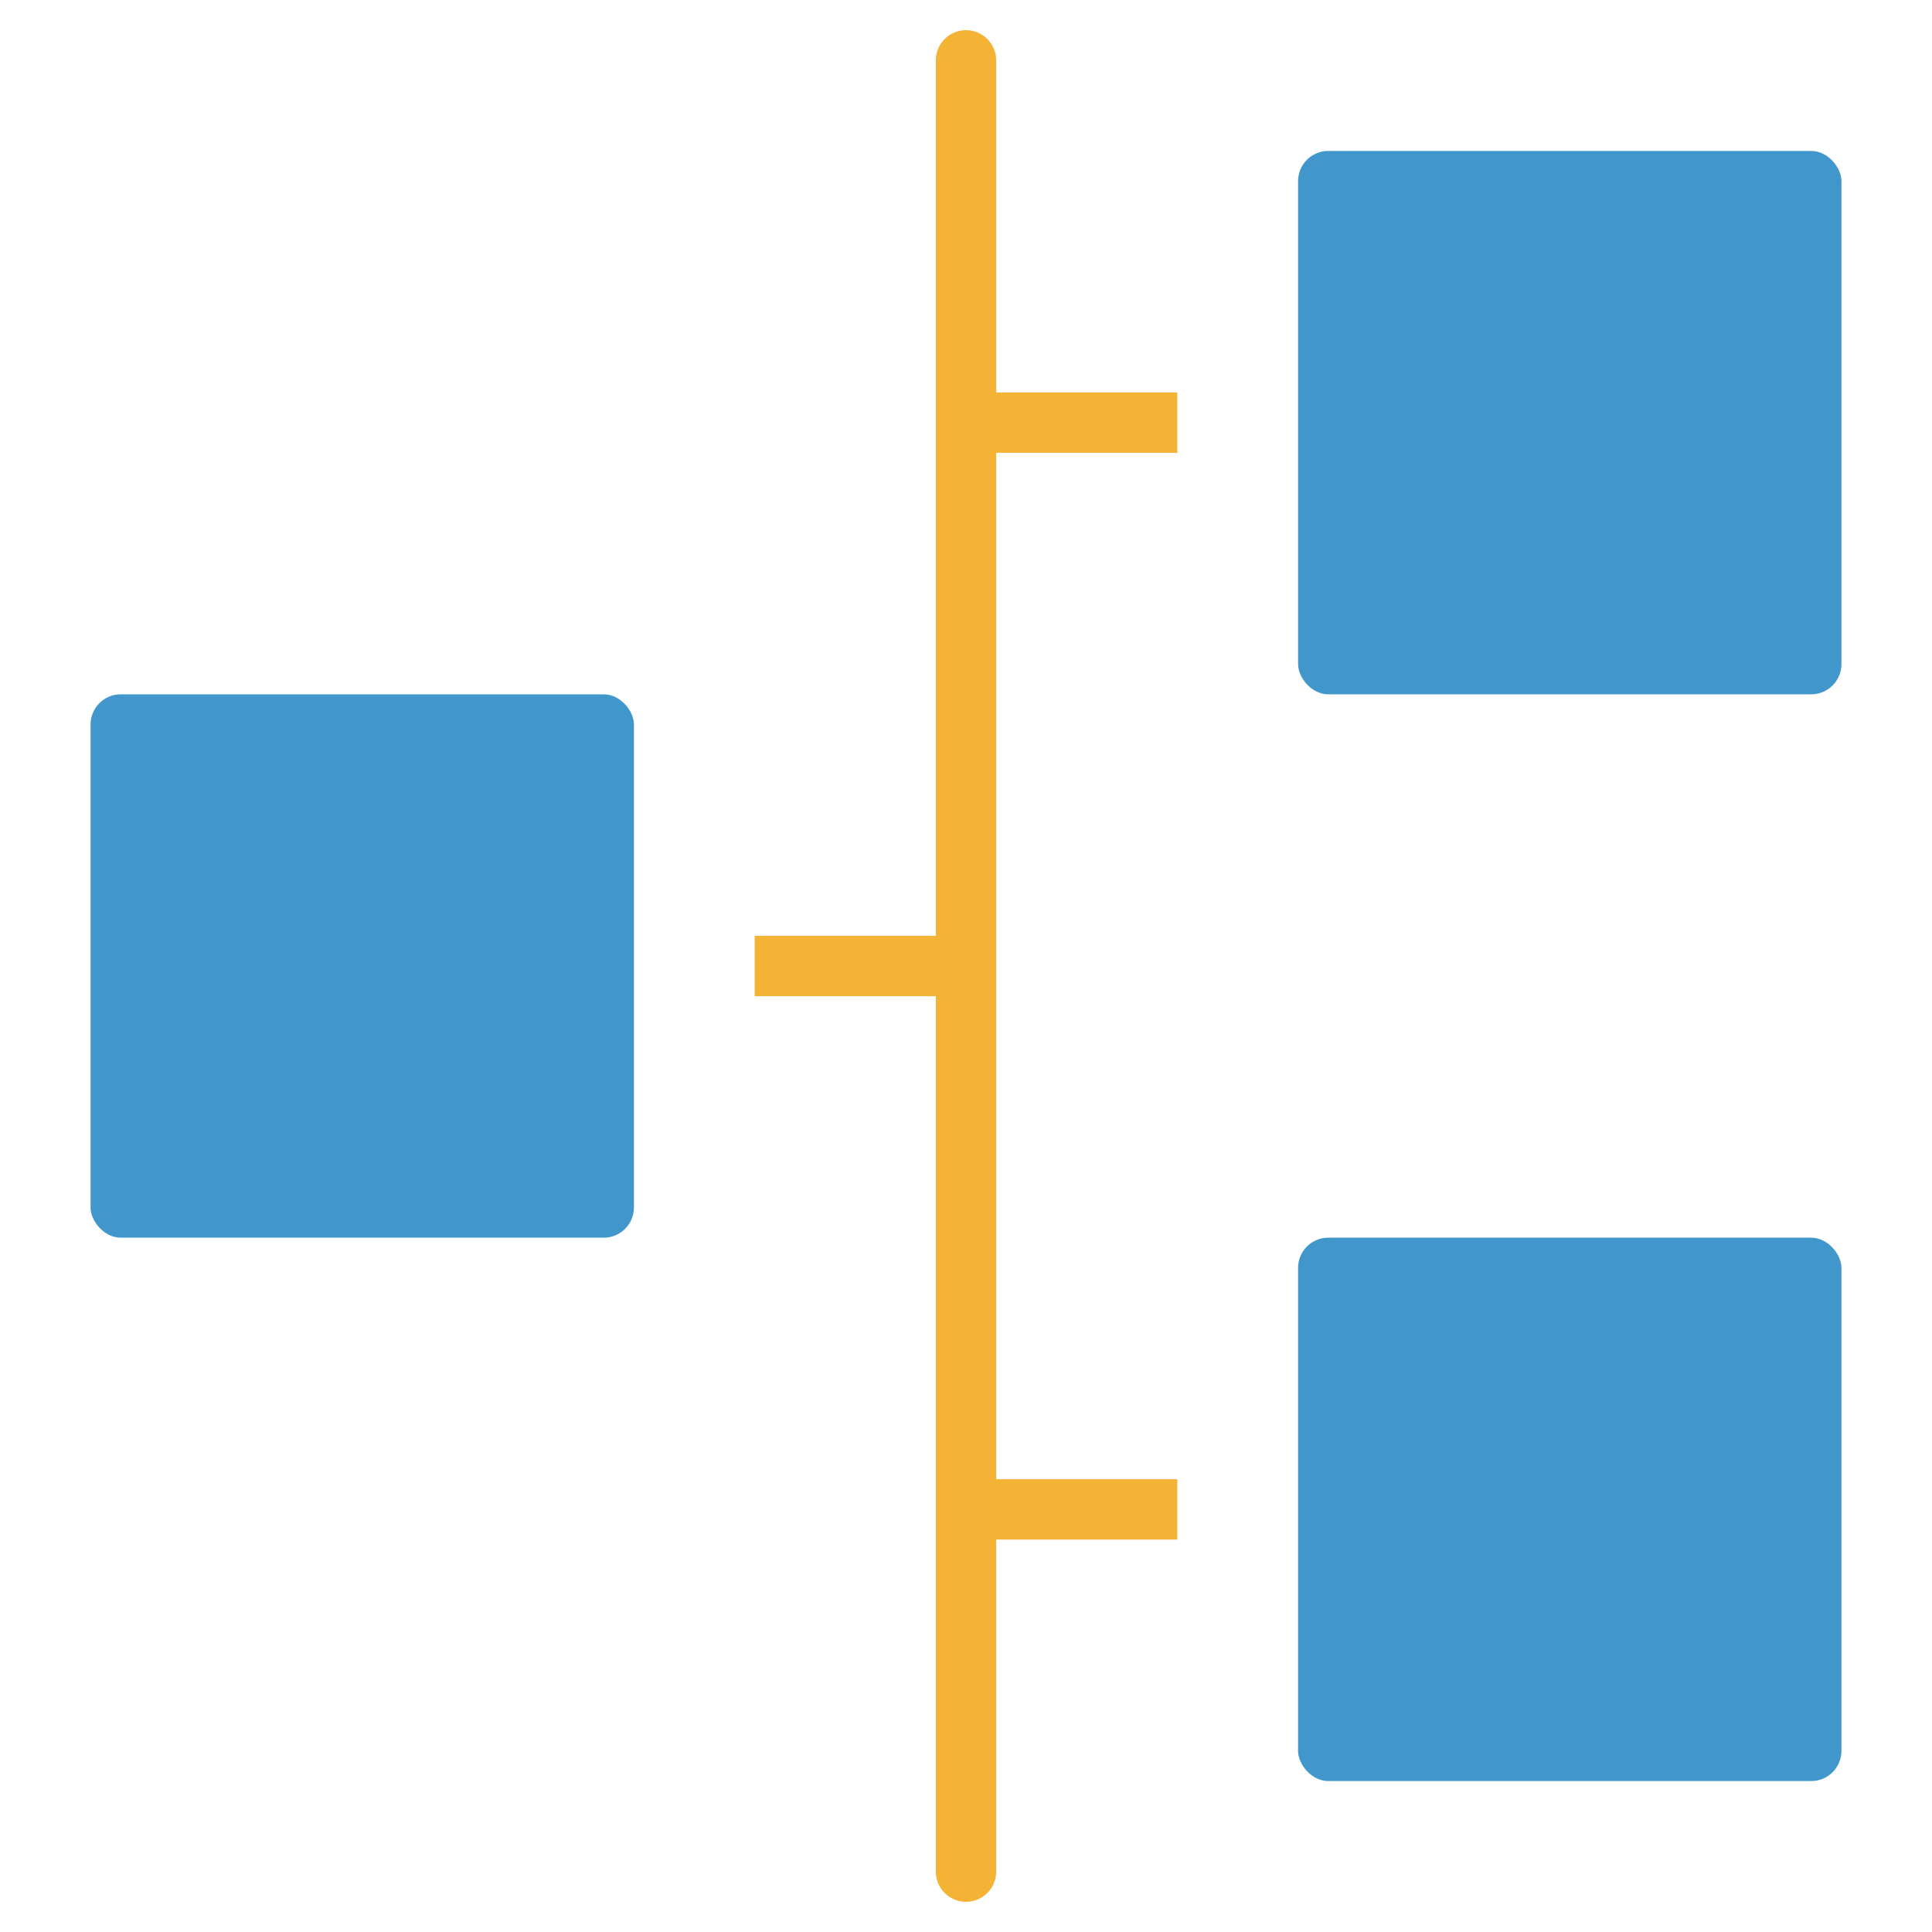
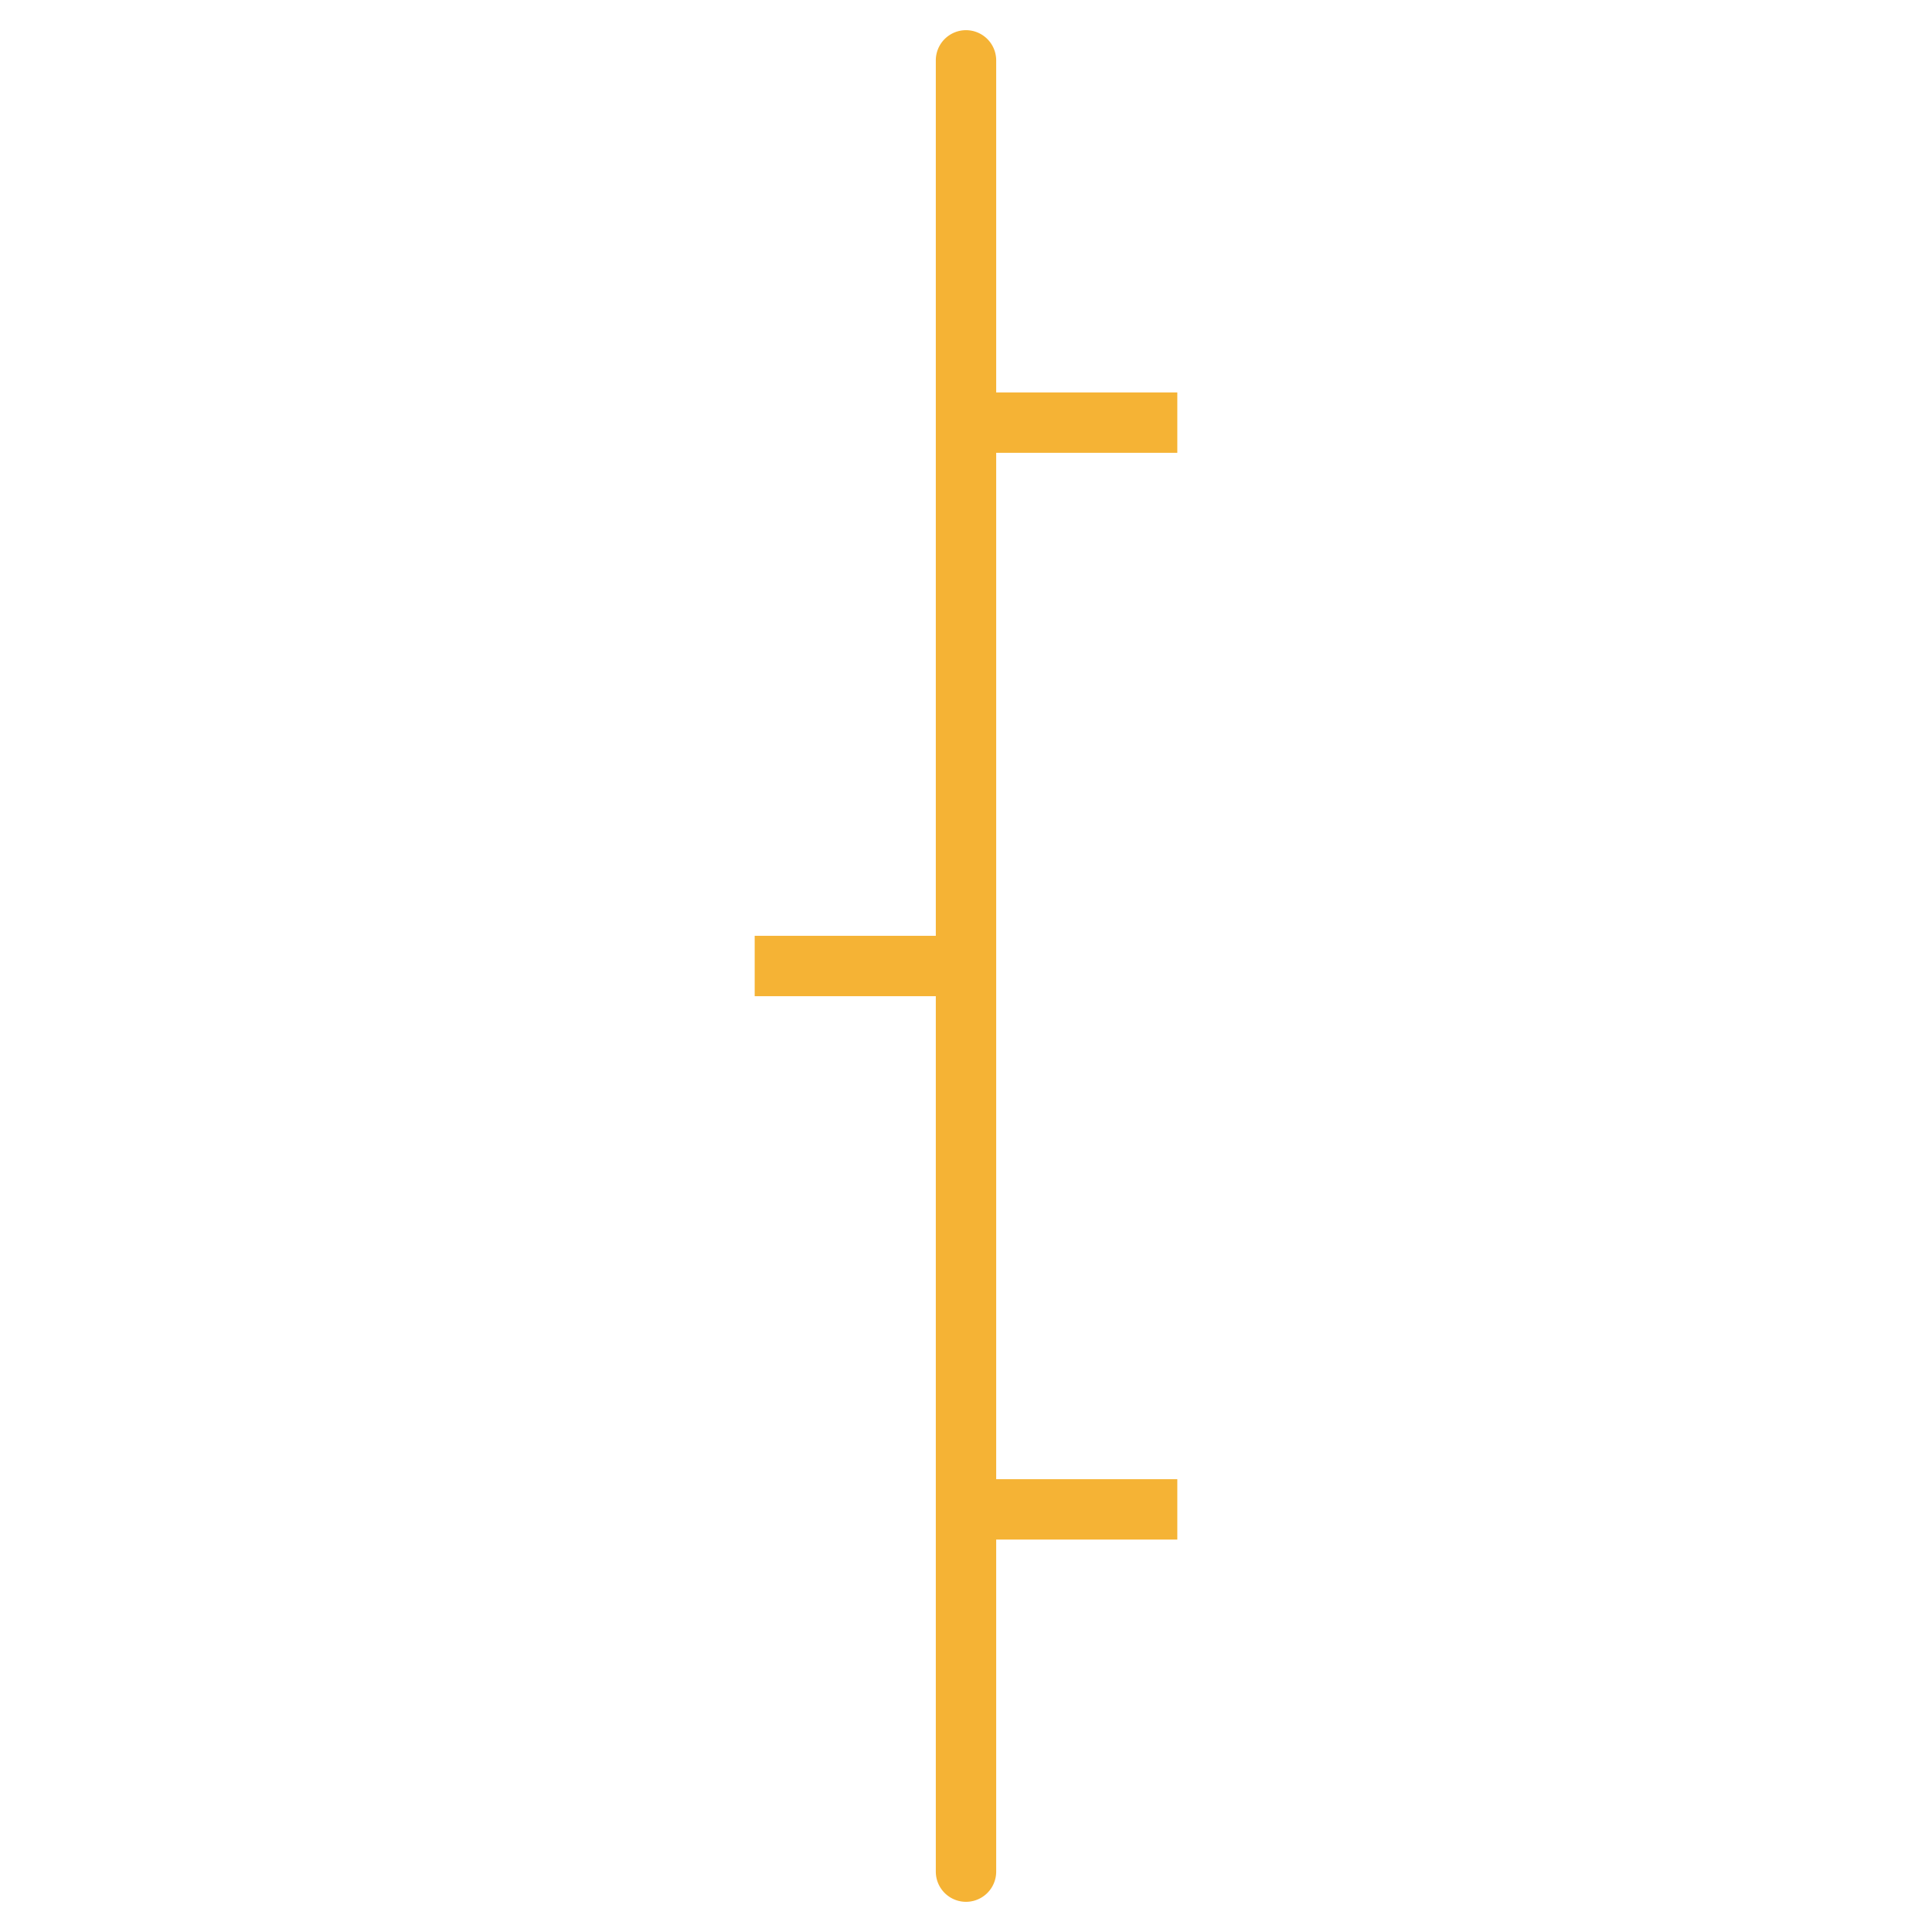
<svg xmlns="http://www.w3.org/2000/svg" height="64" width="64" viewBox="0 0 64 64">
  <title>timeline</title>
  <g fill="#f5b335" class="nc-icon-wrapper">
    <path d="M33,2a1,1,0,0,0-2,0V31H25v2h6V62a1,1,0,0,0,2,0V51h6V49H33V15h6V13H33Z" data-color="color-2" />
-     <rect x="43" y="5" width="18" height="18" rx="1" ry="1" fill="#4197cb" />
-     <rect x="43" y="41" width="18" height="18" rx="1" ry="1" fill="#4197cb" />
-     <rect x="3" y="23" width="18" height="18" rx="1" ry="1" fill="#4197cb" />
  </g>
</svg>